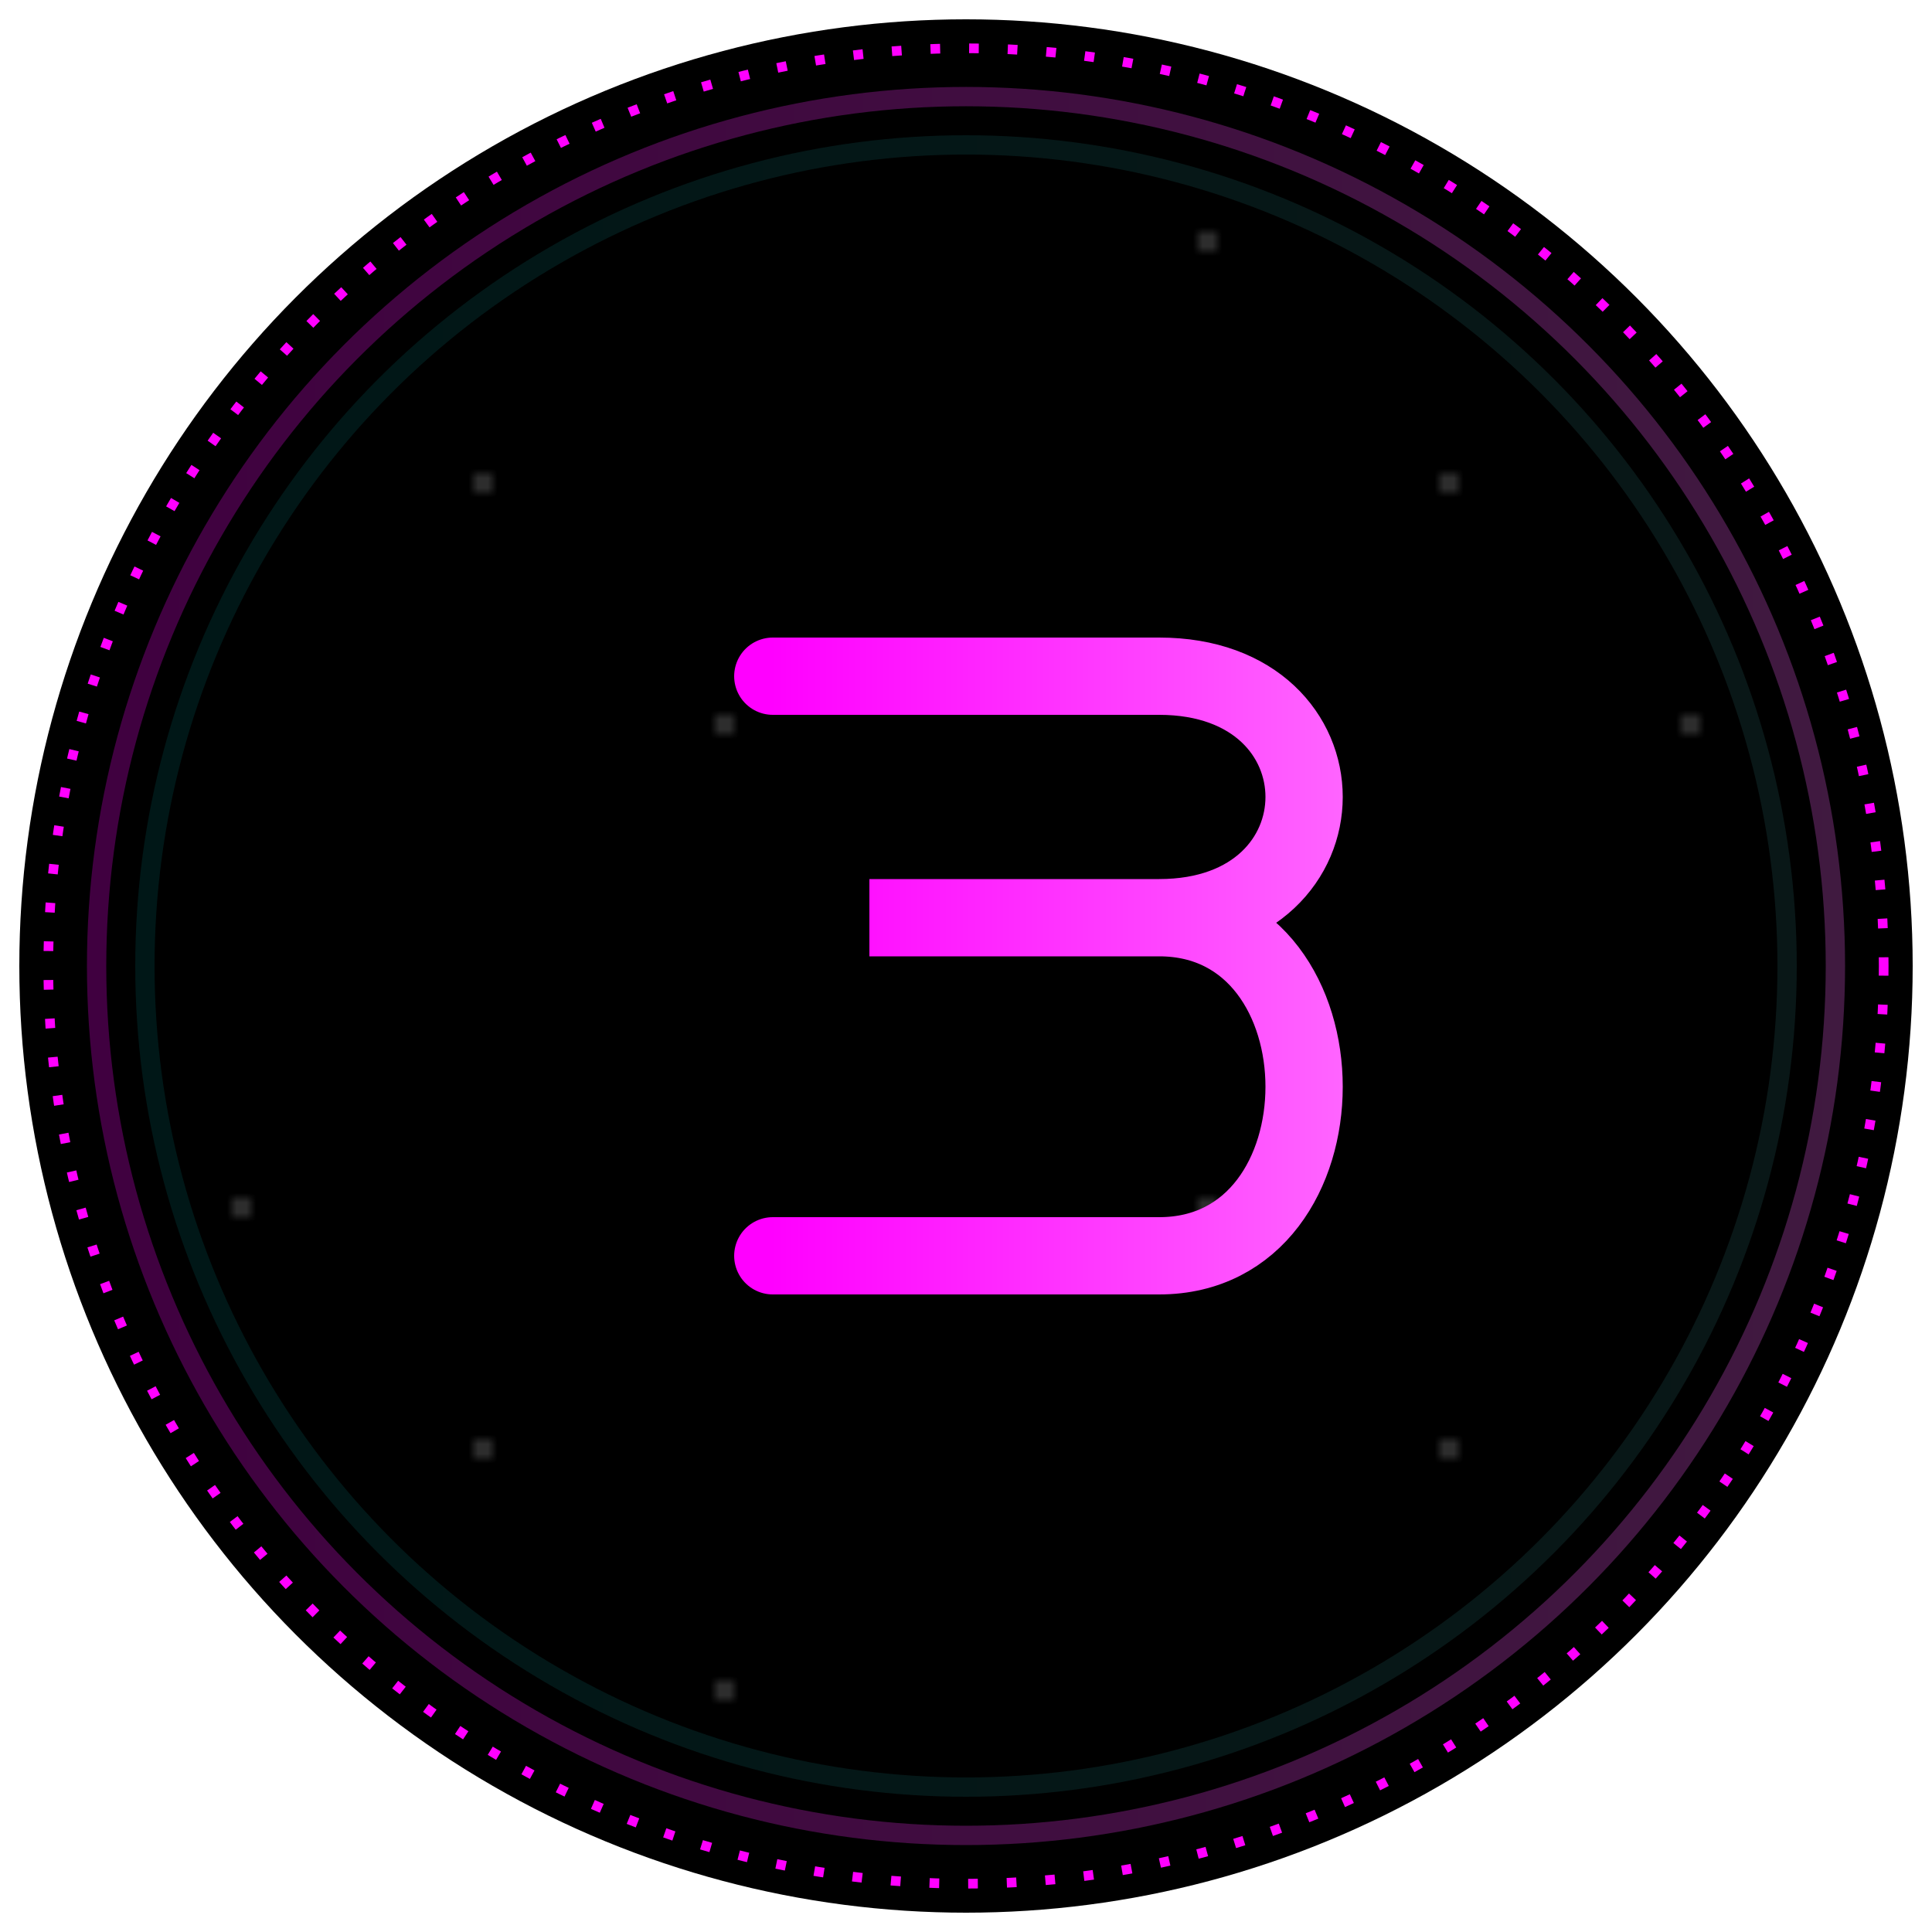
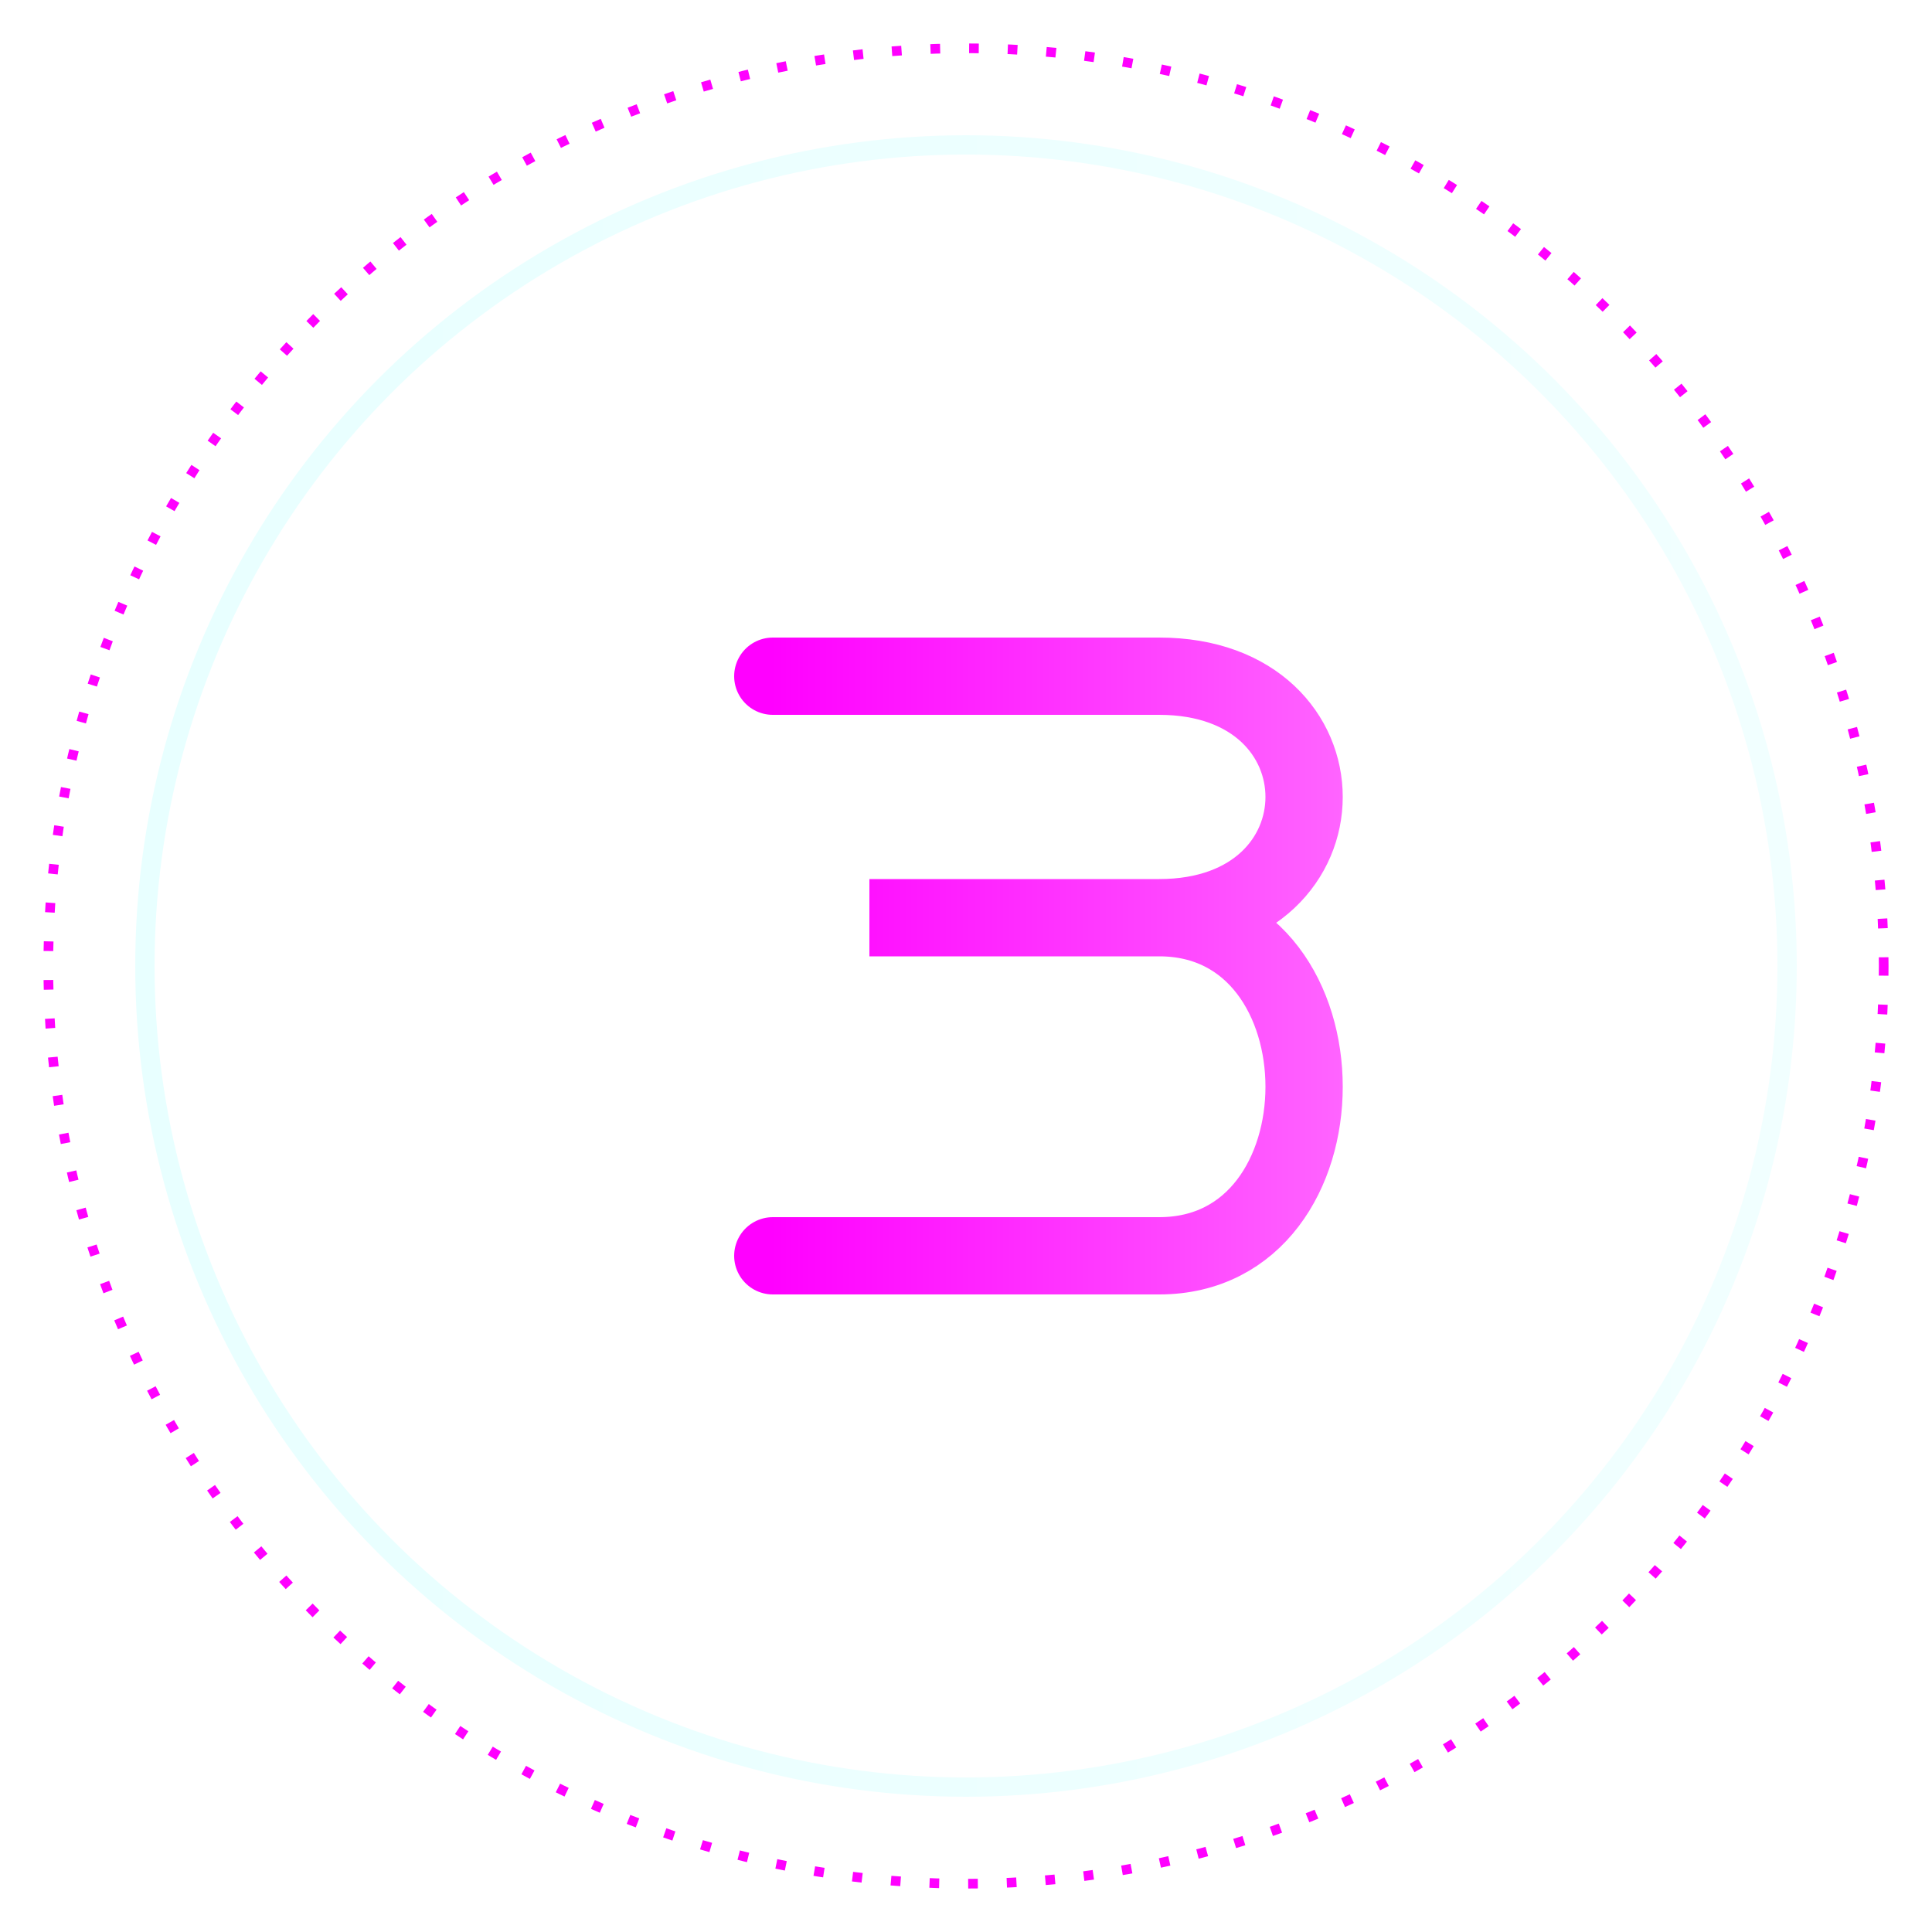
<svg xmlns="http://www.w3.org/2000/svg" viewBox="0 0 200 200" class="h-10 w-10">
  <defs>
    <linearGradient id="neonPink" x1="0%" y1="0%" x2="100%" y2="0%">
      <stop offset="0%" stop-color="#ff00ff" />
      <stop offset="100%" stop-color="#ff66ff" />
    </linearGradient>
    <linearGradient id="neonCyan" x1="0%" y1="0%" x2="100%" y2="0%">
      <stop offset="0%" stop-color="#00ffff" />
      <stop offset="100%" stop-color="#66ffff" />
    </linearGradient>
    <filter id="outerGlow">
      <feGaussianBlur stdDeviation="4" result="coloredBlur" />
      <feMerge>
        <feMergeNode in="coloredBlur" />
        <feMergeNode in="SourceGraphic" />
      </feMerge>
    </filter>
    <filter id="innerGlow">
      <feGaussianBlur stdDeviation="2" result="blur" />
      <feComposite in="blur" in2="SourceGraphic" operator="atop" />
    </filter>
    <pattern id="noise" x="0" y="0" width="100" height="100" patternUnits="userSpaceOnUse">
-       <rect width="100%" height="100%" fill="#000" />
-       <circle cx="25" cy="25" r="0.5" fill="#ffffff10" />
-       <circle cx="75" cy="75" r="0.5" fill="#ffffff10" />
      <circle cx="50" cy="50" r="0.5" fill="#ffffff10" />
    </pattern>
  </defs>
  <circle cx="100" cy="100" r="98" fill="url(#noise)" />
-   <circle cx="100" cy="100" r="90" fill="none" stroke="url(#neonPink)" stroke-width="2" filter="url(#outerGlow)" opacity="0.5" />
  <circle cx="100" cy="100" r="85" fill="none" stroke="url(#neonCyan)" stroke-width="2" filter="url(#outerGlow)" opacity="0.3" />
  <path d="M 80 70               H 120               C 140 70, 140 95, 120 95               H 90               L 120 95               C 140 95, 140 130, 120 130               H 80" fill="none" stroke="url(#neonPink)" stroke-width="8" stroke-linecap="round" filter="url(#outerGlow)" />
  <circle cx="100" cy="100" r="95" fill="none" stroke="#ff00ff20" stroke-width="1" stroke-dasharray="1,3" />
</svg>